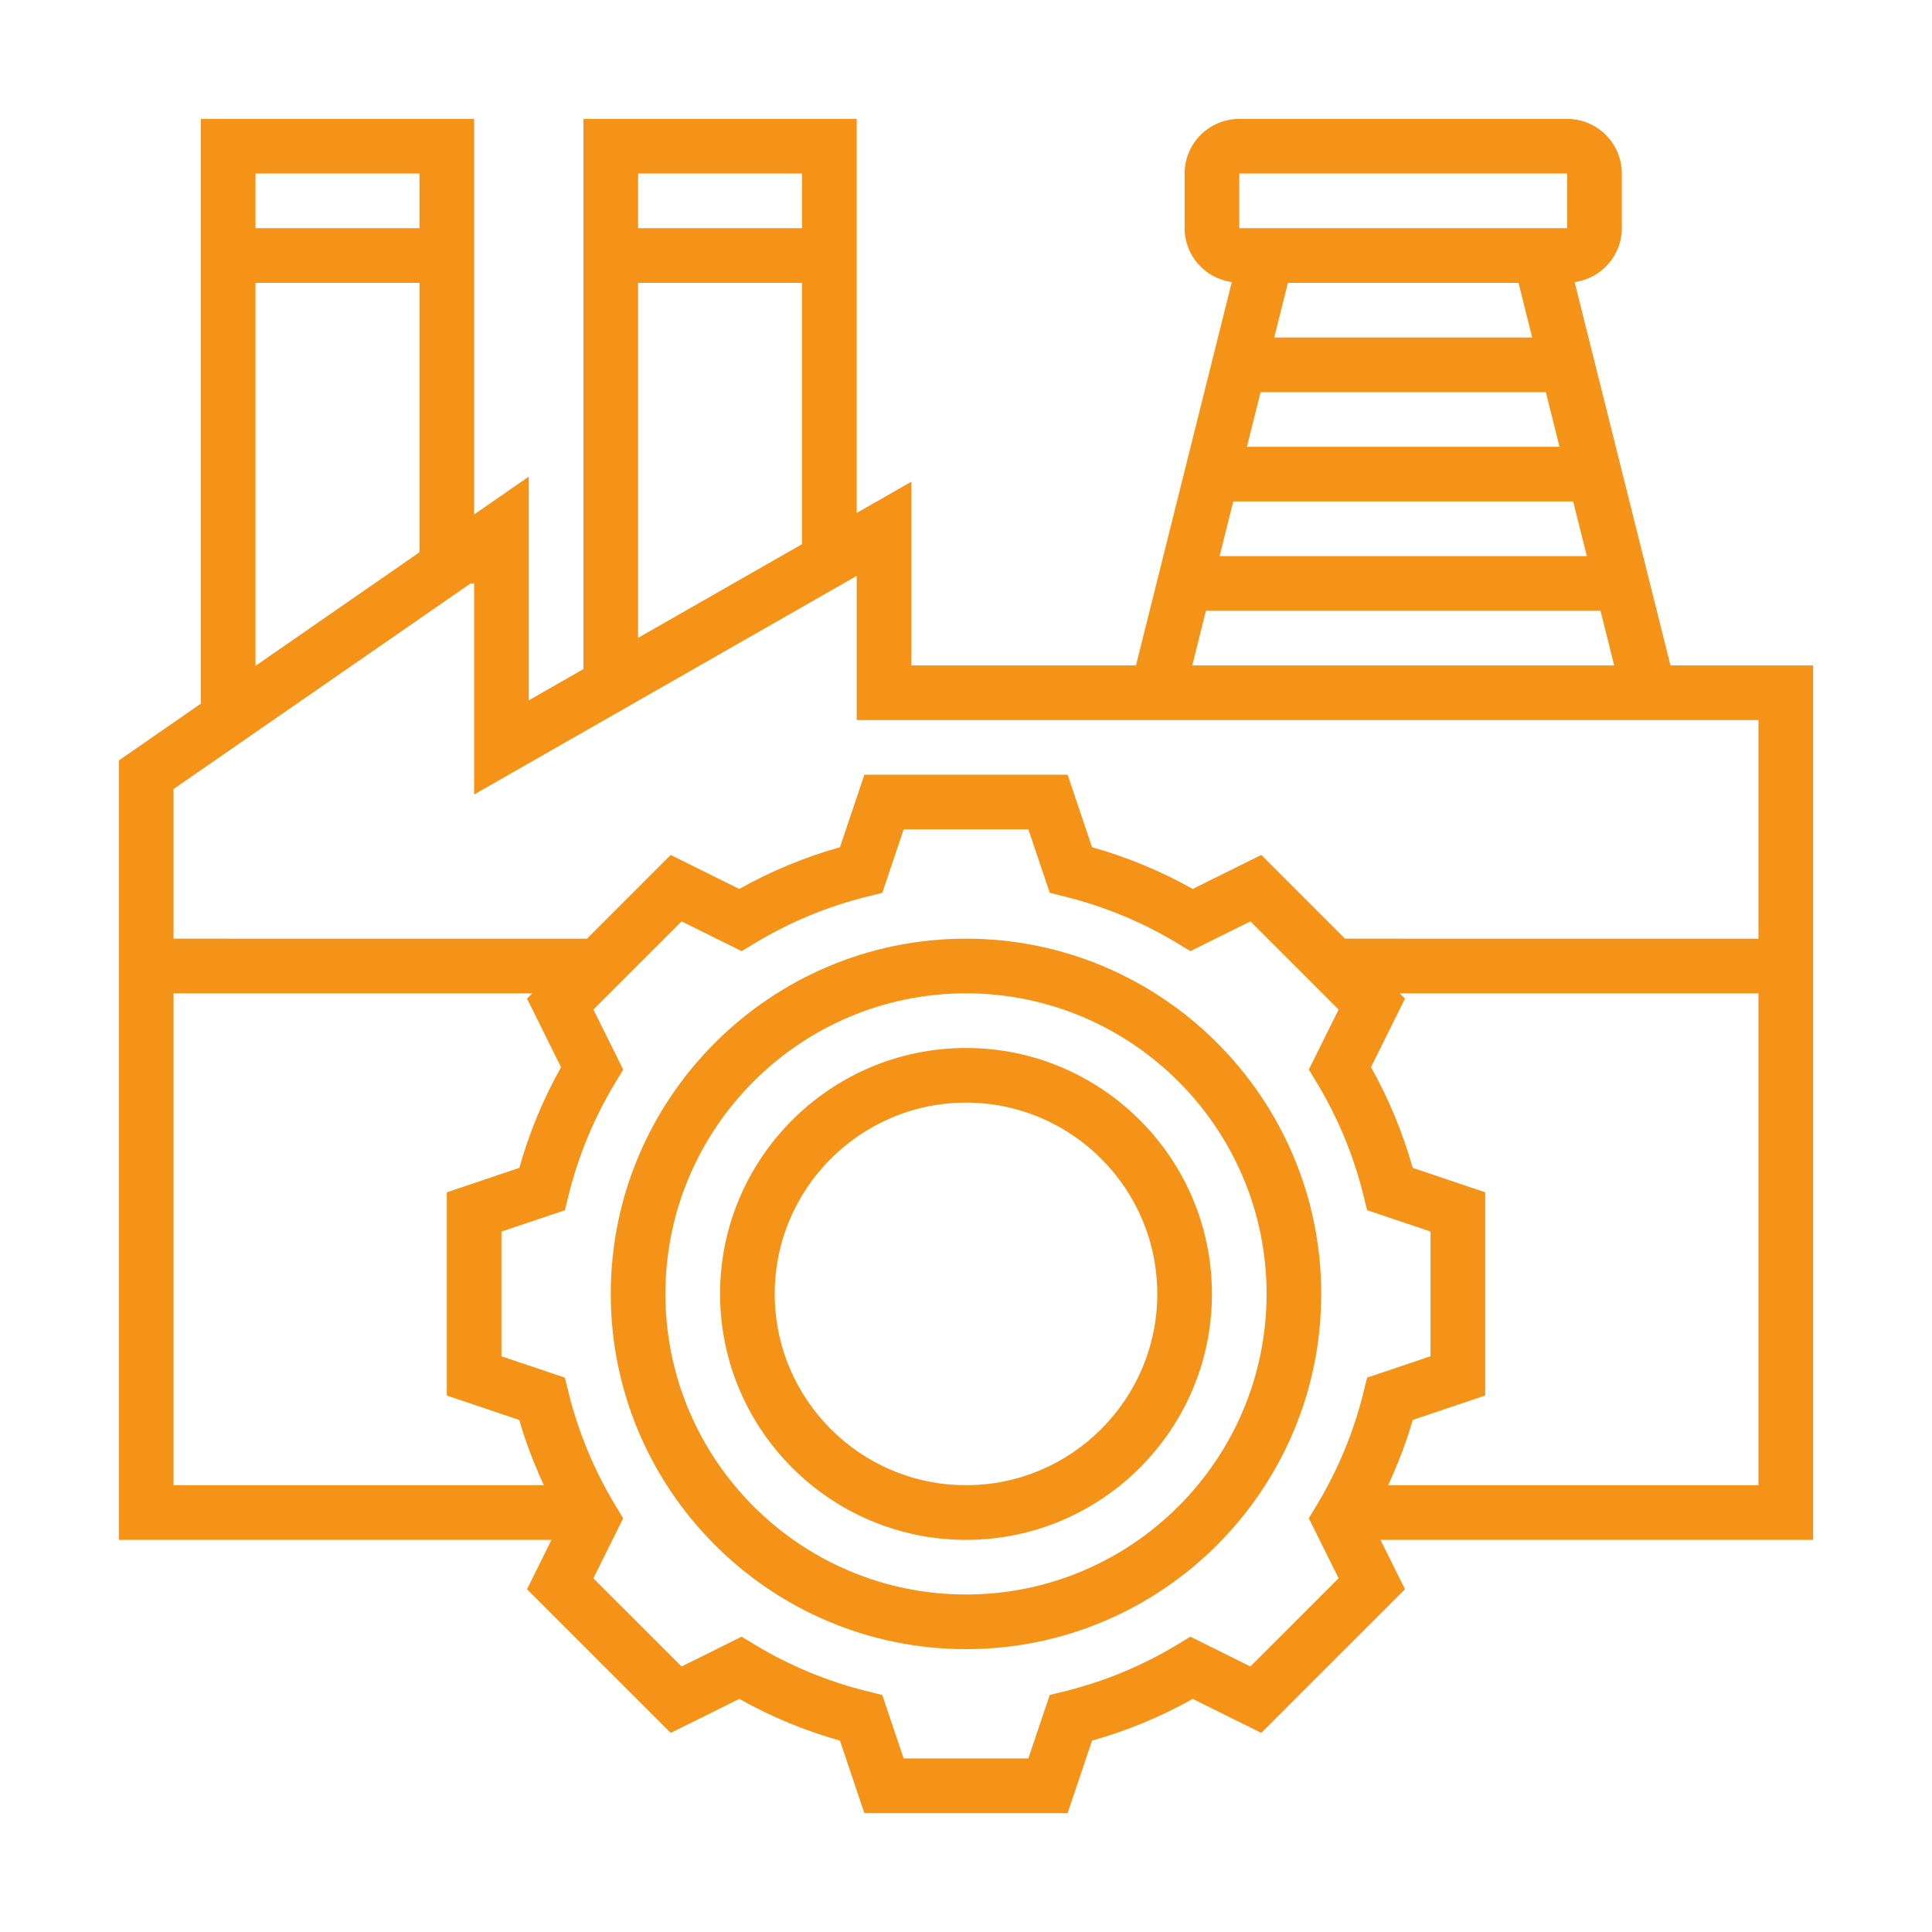
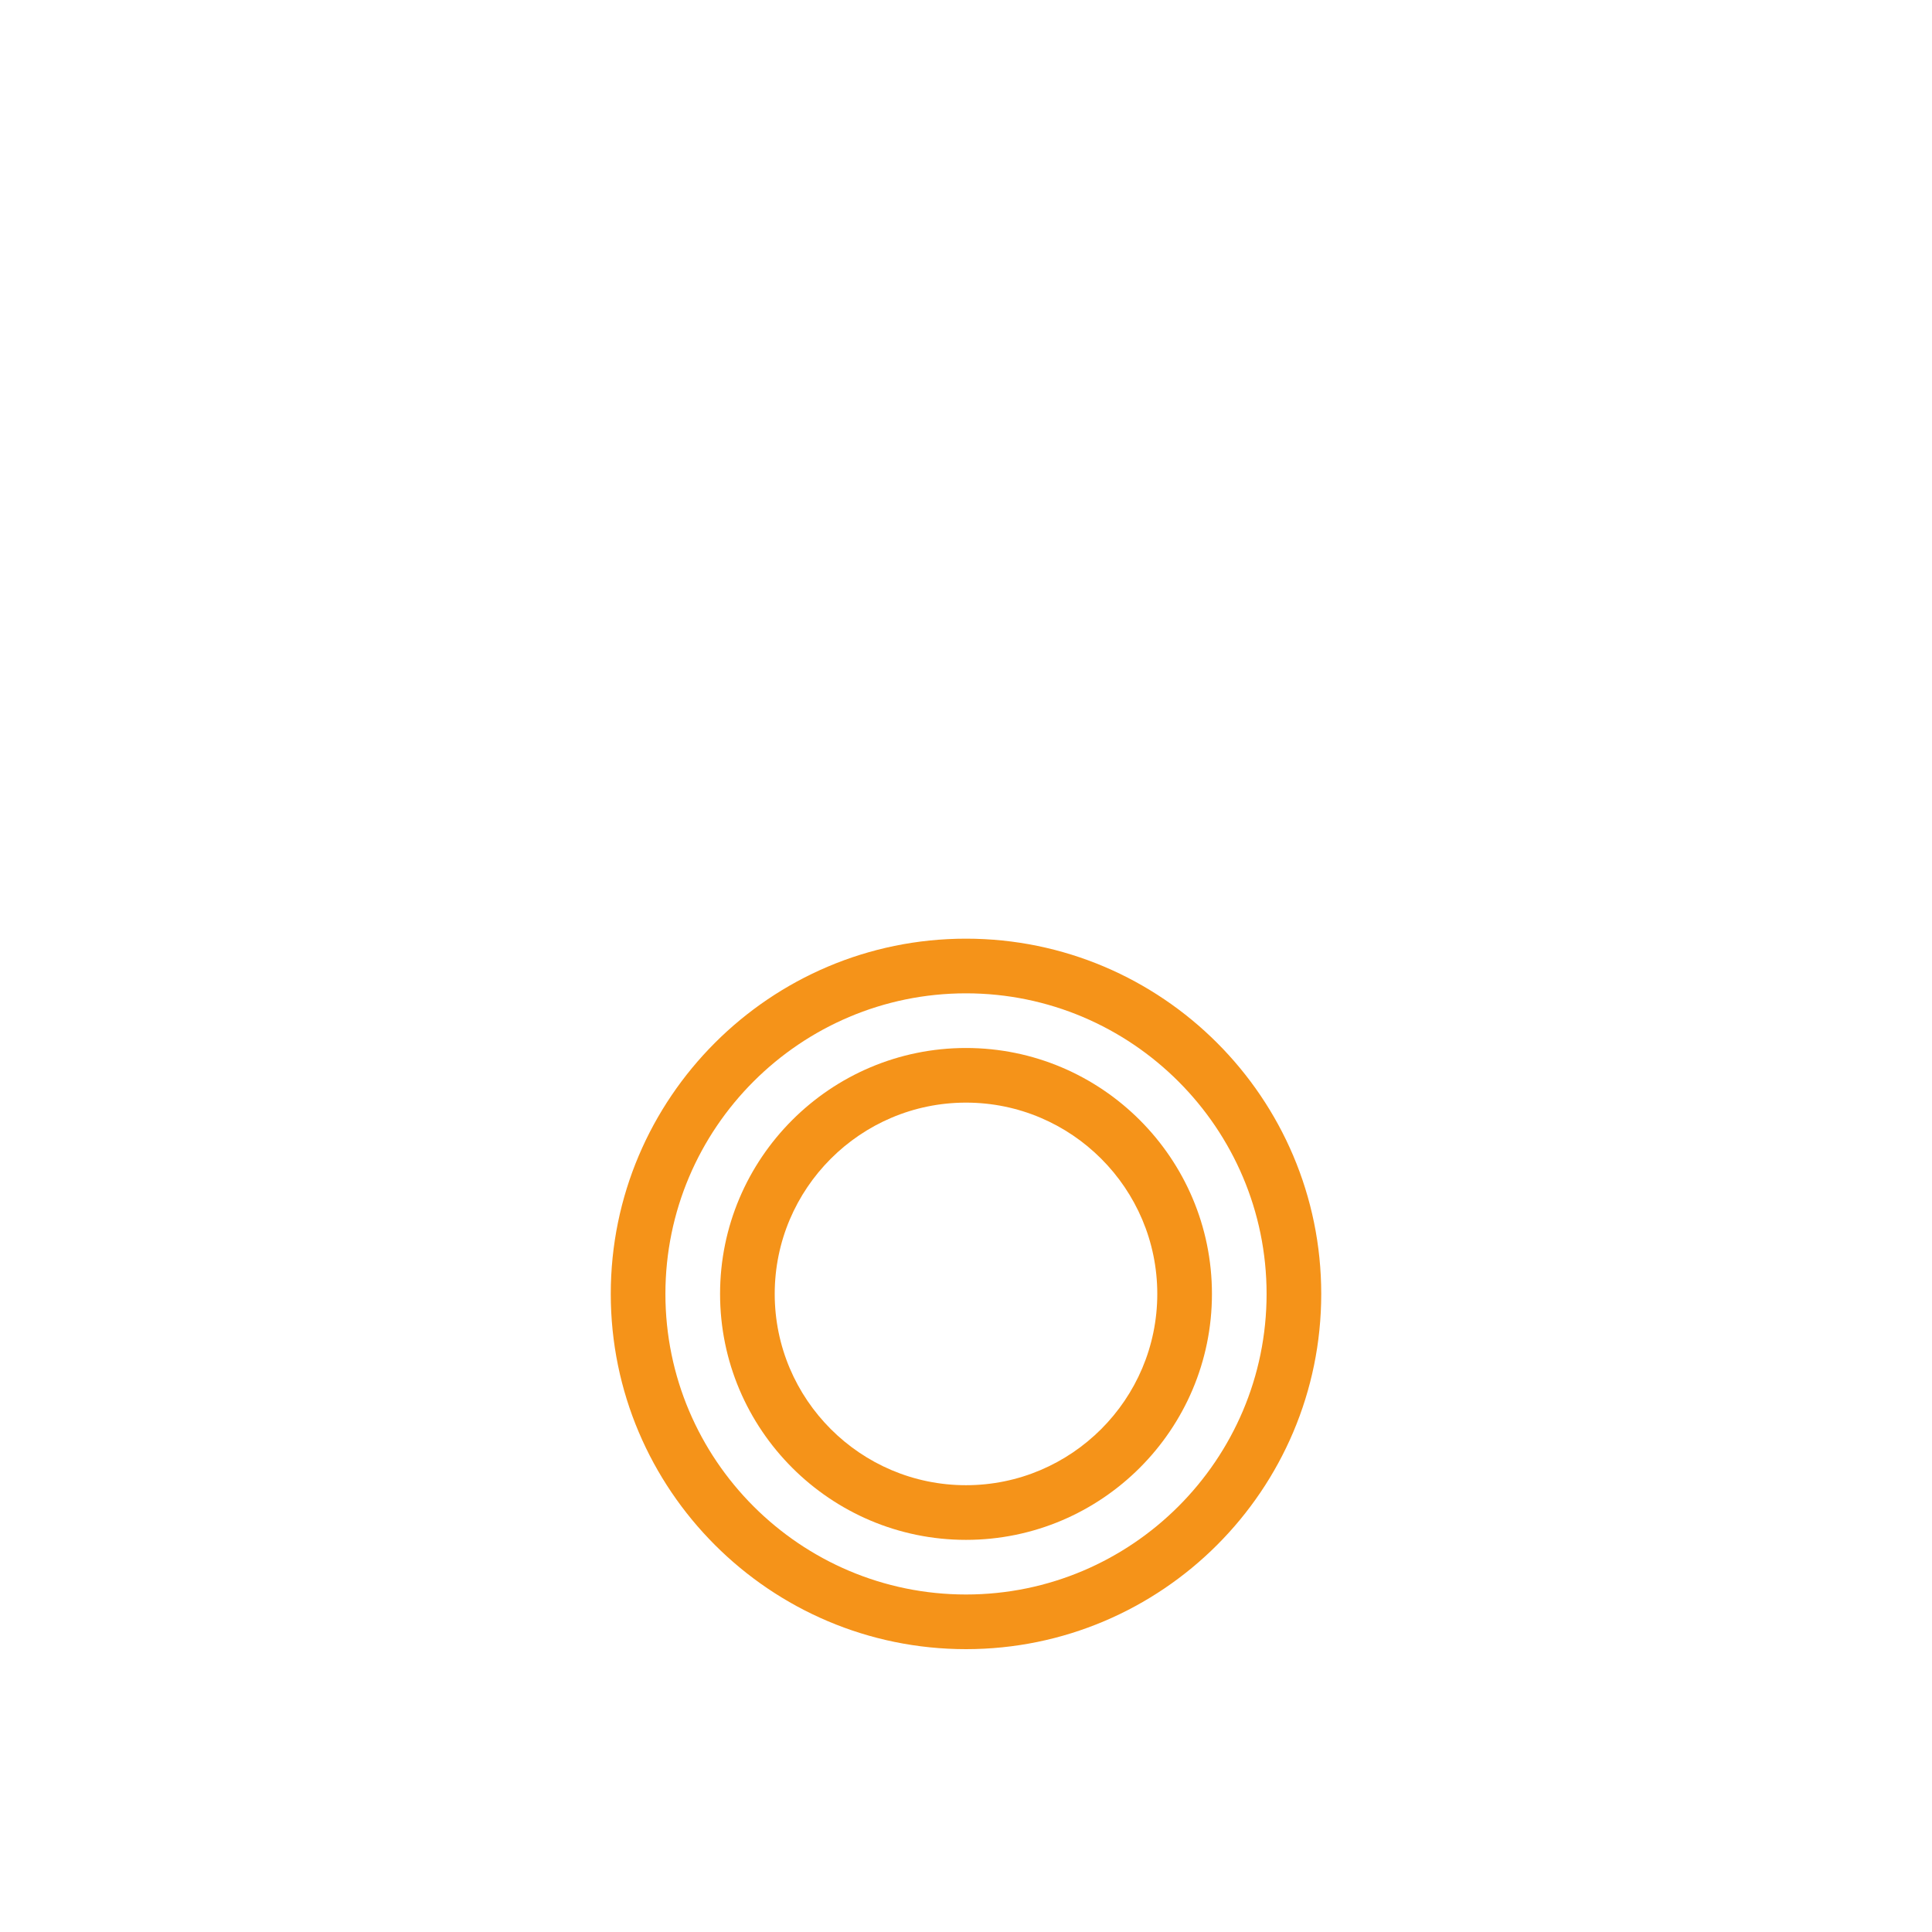
<svg xmlns="http://www.w3.org/2000/svg" version="1.1" x="0px" y="0px" width="130px" height="130px" viewBox="-8 -8 130 130" enable-background="new -8 -8 130 130" xml:space="preserve">
  <defs>
</defs>
-   <path fill="#F59319" d="M114,36.774h-9.598l-6.449-25.793c1.789-0.249,3.176-1.771,3.176-3.626V3.677  c0-2.028-1.649-3.677-3.678-3.677H75.387c-2.027,0-3.677,1.649-3.677,3.677v3.678c0,1.855,1.386,3.377,3.175,3.626l-6.448,25.793  H53.323V24.413l-3.678,2.102V0H31.258v37.021l-3.678,2.102V24.07l-3.677,2.547V0H5.516v39.347L0,43.166v52.448h29.108l-1.646,3.32  l9.67,9.668l4.613-2.287c2.14,1.2,4.411,2.142,6.775,2.808l1.64,4.878h13.676l1.645-4.878c2.362-0.666,4.635-1.607,6.775-2.808  l4.613,2.287l9.67-9.668l-1.649-3.32H114V36.774z M94.179,11.032l0.919,3.677H77.74l0.92-3.677H94.179z M76.821,18.387h19.196  l0.919,3.677H75.902L76.821,18.387z M97.856,25.742l0.919,3.678H74.063l0.919-3.678H97.856z M75.387,3.677h22.064l0.002,3.678  H75.387V3.677z M73.144,33.097h26.551l0.92,3.678h-28.39L73.144,33.097z M45.968,3.677v3.678H34.936V3.677H45.968z M34.936,11.032  h11.032v17.583l-11.032,6.305V11.032z M20.226,3.677v3.678H9.193V3.677H20.226z M9.193,11.032h11.032v18.131L9.193,36.802V11.032z   M23.661,31.258h0.243v14.2l25.742-14.709v9.703h60.677v14.709H82.503l-5.634-5.634l-4.613,2.288  c-2.141-1.201-4.411-2.142-6.775-2.808l-1.643-4.878H50.162l-1.644,4.878c-2.363,0.666-4.635,1.607-6.775,2.808l-4.614-2.288  l-5.632,5.634H3.677V45.092L23.661,31.258z M3.677,58.839H27.82l-0.357,0.356l2.288,4.613c-1.199,2.141-2.142,4.409-2.806,6.775  l-4.88,1.645v13.674l4.878,1.645c0.424,1.511,1.002,2.966,1.649,4.391H3.677V58.839z M76.136,104.134l-4.038-2.005l-0.864,0.524  c-2.368,1.433-4.934,2.495-7.621,3.157l-0.98,0.242l-1.438,4.27h-8.39l-1.438-4.27l-0.98-0.242  c-2.688-0.662-5.251-1.725-7.622-3.157l-0.864-0.524l-4.038,2.005L31.927,98.2l2.004-4.038l-0.522-0.864  c-1.432-2.366-2.493-4.93-3.159-7.62l-0.241-0.979l-4.268-1.438V74.87l4.27-1.438l0.241-0.98c0.664-2.689,1.725-5.253,3.159-7.619  l0.522-0.864l-2.004-4.038l5.936-5.933l4.038,2.004l0.864-0.524c2.368-1.432,4.933-2.495,7.622-3.157l0.98-0.243l1.438-4.271h8.391  l1.438,4.27l0.979,0.243c2.688,0.662,5.252,1.725,7.622,3.157L72.1,56l4.038-2.004l5.935,5.933l-2.004,4.038l0.522,0.864  c1.433,2.366,2.493,4.93,3.158,7.62l0.241,0.979l4.268,1.438v8.391l-4.27,1.438l-0.24,0.98c-0.664,2.689-1.725,5.253-3.159,7.619  l-0.522,0.864l2.005,4.038L76.136,104.134z M85.408,91.936c0.646-1.425,1.225-2.879,1.649-4.391l4.878-1.645V72.227l-4.878-1.645  c-0.664-2.364-1.607-4.635-2.806-6.775l2.287-4.613l-0.358-0.354h24.142v33.097H85.408z" />
  <path fill="#F59319" d="M57,55.161c-13.18,0-23.903,10.724-23.903,23.903S43.82,102.968,57,102.968s23.903-10.724,23.903-23.903  S70.18,55.161,57,55.161z M57,99.29c-11.152,0-20.226-9.074-20.226-20.226S45.848,58.839,57,58.839  c11.151,0,20.226,9.074,20.226,20.226S68.151,99.29,57,99.29z" />
  <path fill="#F59319" d="M57,62.517c-9.125,0-16.548,7.425-16.548,16.548c0,9.124,7.423,16.549,16.548,16.549  c9.126,0,16.549-7.425,16.549-16.549C73.549,69.941,66.126,62.517,57,62.517z M57,91.936c-7.096,0-12.871-5.773-12.871-12.871  S49.904,66.193,57,66.193s12.871,5.773,12.871,12.871S64.096,91.936,57,91.936z" />
</svg>